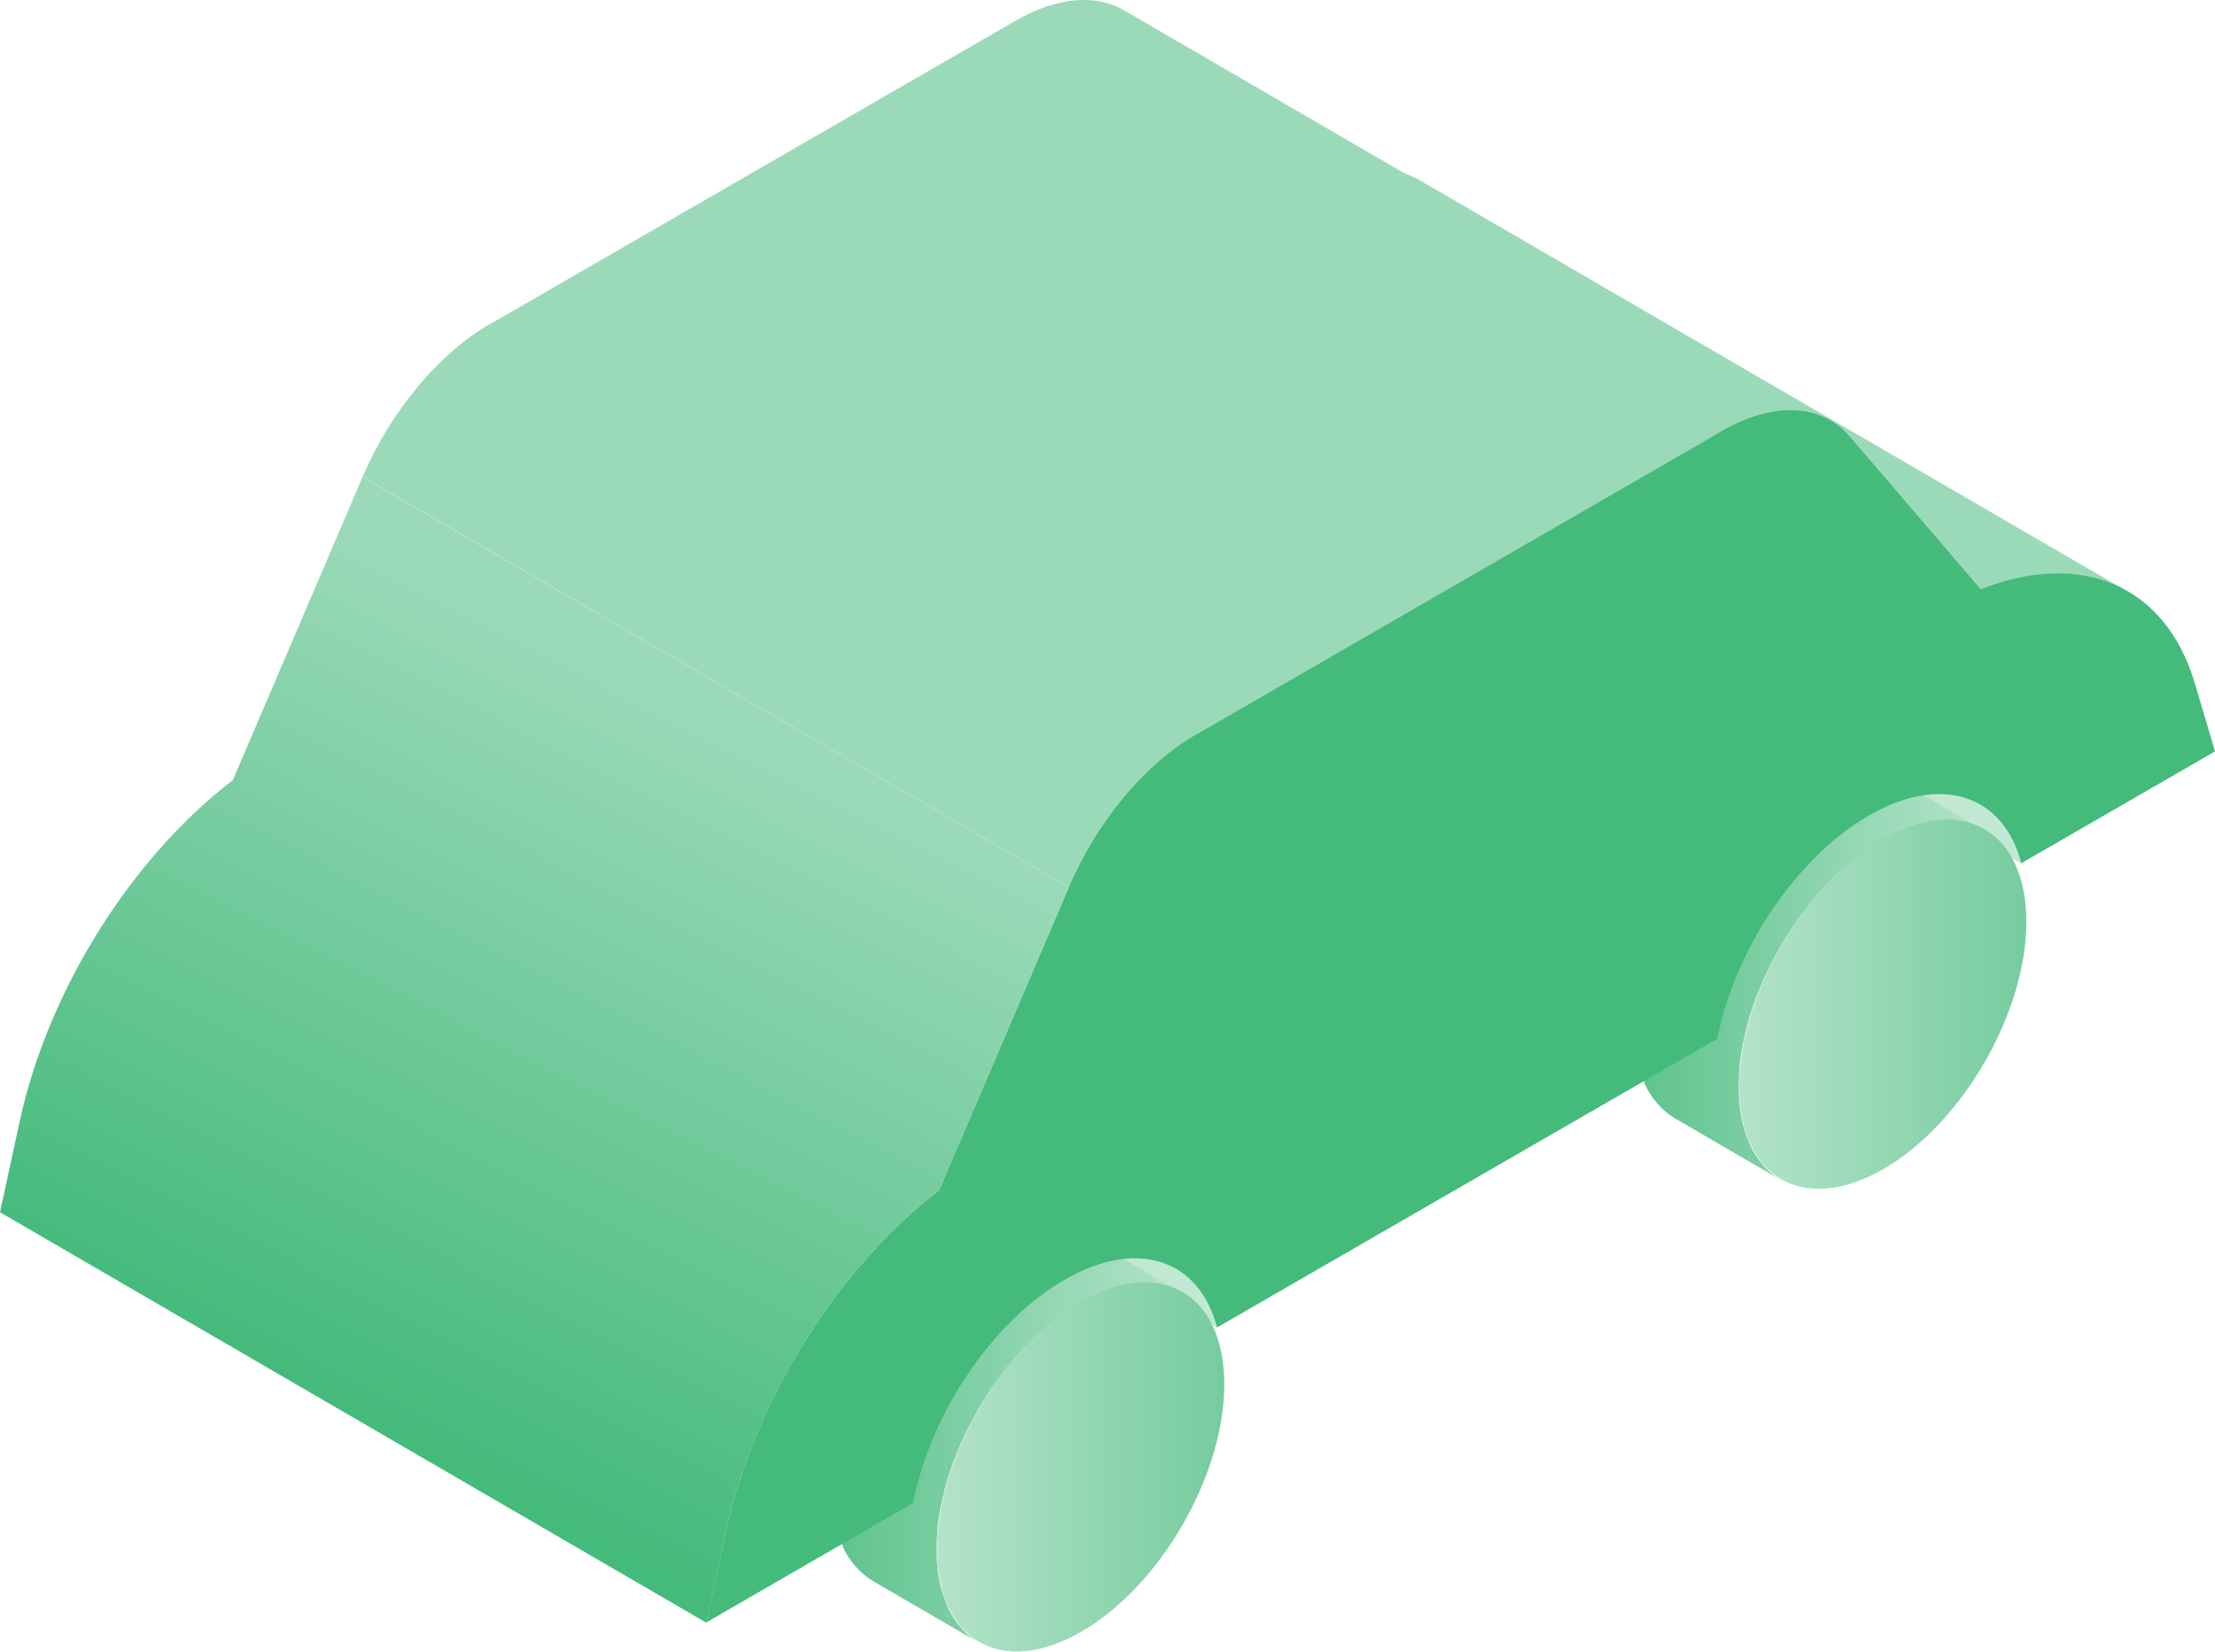
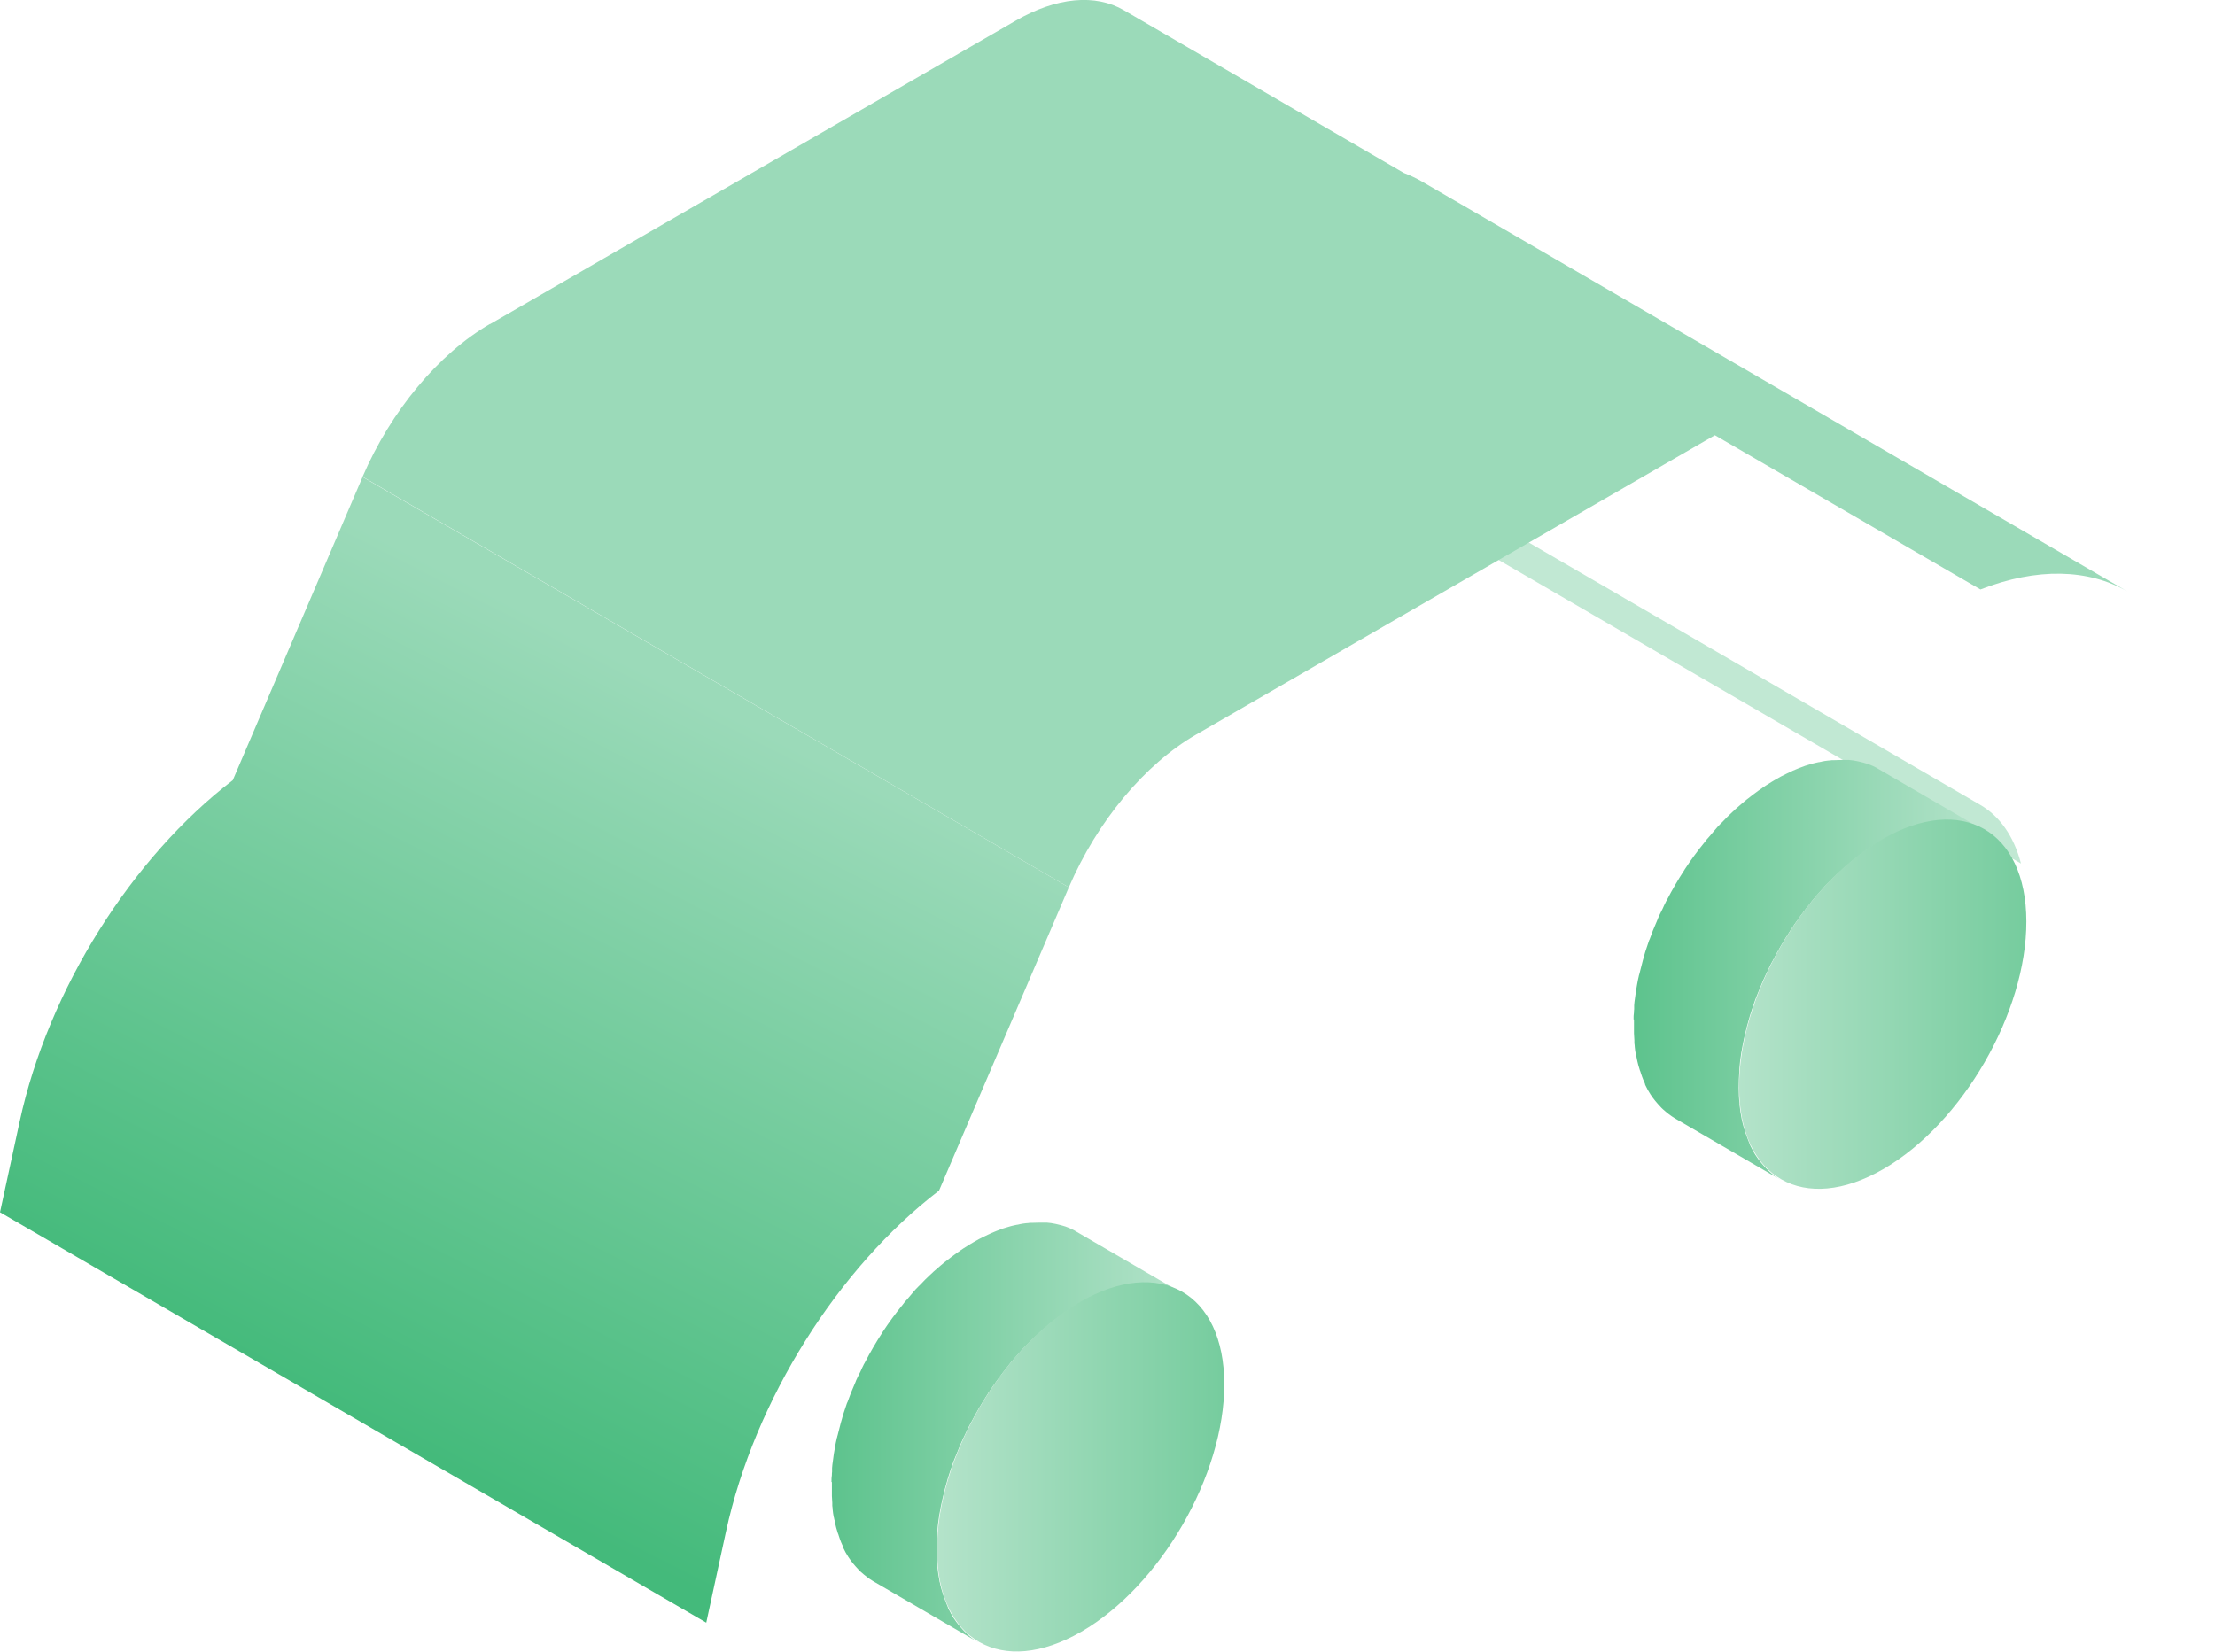
<svg xmlns="http://www.w3.org/2000/svg" xmlns:xlink="http://www.w3.org/1999/xlink" id="_レイヤー_2" data-name="レイヤー 2" width="111.43" height="83.11" viewBox="0 0 111.43 83.11">
  <defs>
    <style>
      .cls-1 {
        fill: #9bdab9;
      }

      .cls-2 {
        fill: url(#_名称未設定グラデーション_103);
      }

      .cls-3 {
        fill: url(#_名称未設定グラデーション_118);
      }

      .cls-4 {
        fill: url(#_名称未設定グラデーション_118-2);
      }

      .cls-5 {
        isolation: isolate;
      }

      .cls-6 {
        fill: #c1e8d3;
      }

      .cls-7 {
        fill: url(#_名称未設定グラデーション_20);
      }

      .cls-8 {
        fill: url(#_名称未設定グラデーション_20-2);
      }

      .cls-9 {
        fill: #44ba7b;
      }
    </style>
    <linearGradient id="_名称未設定グラデーション_20" data-name="名称未設定グラデーション 20" x1="907.87" y1="48.75" x2="925.52" y2="48.75" gradientTransform="translate(1007.69) rotate(-180) scale(1 -1)" gradientUnits="userSpaceOnUse">
      <stop offset="0" stop-color="#b4e3ca" />
      <stop offset="1" stop-color="#5dc38d" />
    </linearGradient>
    <linearGradient id="_名称未設定グラデーション_118" data-name="名称未設定グラデーション 118" x1="905.76" y1="50.53" x2="920.21" y2="50.53" gradientTransform="translate(1007.69) rotate(-180) scale(1 -1)" gradientUnits="userSpaceOnUse">
      <stop offset="0" stop-color="#76cc9e" />
      <stop offset="1" stop-color="#b4e3ca" />
    </linearGradient>
    <linearGradient id="_名称未設定グラデーション_20-2" data-name="名称未設定グラデーション 20" x1="948.21" y1="72.03" x2="965.86" y2="72.03" xlink:href="#_名称未設定グラデーション_20" />
    <linearGradient id="_名称未設定グラデーション_118-2" data-name="名称未設定グラデーション 118" x1="946.1" y1="73.81" x2="960.55" y2="73.81" xlink:href="#_名称未設定グラデーション_118" />
    <linearGradient id="_名称未設定グラデーション_103" data-name="名称未設定グラデーション 103" x1="972.4" y1="35.18" x2="990.62" y2="70.95" gradientTransform="translate(1007.69) rotate(-180) scale(1 -1)" gradientUnits="userSpaceOnUse">
      <stop offset="0" stop-color="#9bdab9" />
      <stop offset="1" stop-color="#44ba7b" />
    </linearGradient>
  </defs>
  <g id="ilust-2">
    <g id="item09">
      <path class="cls-6" d="M99.62,40.5l-35.53-20.65c.97.57,1.69,1.57,2.05,2.95l35.53,20.65c-.36-1.38-1.08-2.39-2.05-2.95Z" />
-       <path class="cls-6" d="M59.16,63.86l-35.53-20.65c.97.57,1.69,1.57,2.05,2.95l35.53,20.65c-.36-1.38-1.08-2.39-2.05-2.95Z" />
      <g>
        <path class="cls-7" d="M82.18,51.29c0-.12,0-.23.02-.35,0-.05,0-.11.01-.16,0-.02,0-.05,0-.07,0-.04,0-.08,0-.12.01-.12.02-.24.04-.35.02-.12.03-.24.05-.37,0,0,0,0,0,0,0,0,0,0,0,0,.02-.12.04-.24.06-.35.02-.13.05-.26.08-.39,0-.04.02-.07.03-.11,0-.03.01-.06.02-.08.02-.07.03-.14.05-.2.04-.14.07-.29.11-.43.02-.06.03-.11.05-.17.01-.04.02-.08.03-.11.02-.06.03-.12.05-.17.05-.16.11-.32.16-.48.01-.04.03-.08.05-.12.02-.05.04-.11.06-.16.03-.09.07-.18.1-.27.05-.13.11-.26.16-.38.03-.06.05-.13.08-.19.01-.03.02-.05.03-.08.07-.15.14-.3.22-.45.05-.11.1-.23.16-.34,0-.01.01-.03.02-.04.01-.02.03-.04.04-.07.27-.52.56-1.02.88-1.51,0,0,0-.01.01-.02.32-.49.66-.95,1.02-1.39.02-.02.04-.05.06-.08.01-.02.03-.03.04-.05.09-.1.18-.2.26-.3.1-.11.19-.23.29-.34.02-.02.05-.05.07-.07.05-.05.09-.1.14-.14.09-.09.17-.18.26-.27.08-.08.17-.16.25-.24.03-.03.06-.06.1-.09.02-.02.04-.04.06-.06.12-.11.25-.22.38-.33.06-.05.12-.1.18-.15.03-.02.05-.04.08-.06.03-.02.06-.05.09-.07.11-.09.22-.17.33-.25.08-.06.16-.12.24-.17.01,0,.03-.02.04-.03.01,0,.02-.02.04-.03.1-.07.21-.14.31-.2.1-.06.2-.13.31-.19.02-.01.05-.03.07-.04.08-.04.15-.09.23-.13.1-.05.2-.1.3-.15.06-.03.13-.06.19-.09.01,0,.03-.01.04-.02.02,0,.04-.02.06-.03.1-.04.19-.08.29-.12.1-.04.2-.08.29-.11.02,0,.03-.01.05-.02.01,0,.03,0,.04-.01.07-.02.13-.04.2-.06.1-.03.2-.06.3-.08.05-.01.1-.02.14-.03.02,0,.04,0,.06-.01.03,0,.06-.01.09-.02.11-.02.21-.04.32-.05.06,0,.13-.01.19-.02.02,0,.04,0,.07,0,.02,0,.04,0,.06,0,.11,0,.23-.01.34-.01.05,0,.1,0,.15,0,.04,0,.08,0,.11,0,.04,0,.08,0,.12,0,.14.01.28.03.42.06,0,0,0,0,0,0,.03,0,.06.02.09.02.14.03.28.07.41.11.01,0,.02.01.03.01.19.07.38.15.55.26l5.31,3.09c-.18-.1-.36-.19-.55-.26-.14-.05-.29-.09-.44-.13-.03,0-.06-.02-.09-.02-.17-.04-.36-.06-.54-.07-.04,0-.08,0-.11,0-.18,0-.36,0-.55.01-.02,0-.04,0-.07,0-.2.02-.4.05-.6.09-.02,0-.04,0-.06.01-.21.05-.42.11-.64.18-.01,0-.03,0-.04.01-.23.08-.45.17-.69.28-.02,0-.03.01-.05.02-.24.11-.47.23-.72.37-.24.14-.49.3-.72.46-.01,0-.03.02-.04.03-.22.16-.44.32-.66.5-.03.02-.05.04-.08.06-.21.17-.41.35-.62.54-.03.03-.06.06-.1.09-.17.16-.34.33-.51.5-.05.05-.09.09-.14.14-.12.13-.24.27-.36.41-.09.1-.18.2-.26.3-.03.04-.07.08-.1.13-.36.44-.7.91-1.02,1.39,0,0,0,.01-.01.02-.32.49-.61.99-.88,1.51-.02.04-.04.07-.06.11-.06.11-.11.22-.16.33-.09.18-.17.36-.25.53-.03.06-.05.12-.08.19-.09.22-.18.44-.27.66-.02.05-.04.11-.06.16-.09.26-.18.52-.26.78-.01.04-.02.08-.03.11-.08.27-.15.53-.21.8,0,.03-.01.05-.02.08-.07.29-.12.57-.17.86,0,0,0,0,0,0-.05.29-.08.57-.1.85,0,.02,0,.05,0,.07-.02.28-.03.56-.03.84,0,.27.01.54.04.79,0,.02,0,.05,0,.07.02.23.06.46.1.67,0,.03.01.06.02.09.04.21.1.41.16.6.01.04.02.07.04.11.06.18.13.35.2.52,0,.02.02.04.02.06.09.18.18.36.29.52.15.23.32.43.5.62.04.04.09.09.13.13.19.18.39.34.61.46l-5.31-3.09c-.22-.13-.42-.29-.61-.46-.05-.04-.09-.09-.13-.13-.18-.19-.35-.39-.5-.62,0,0,0,0,0,0-.1-.15-.19-.32-.27-.49,0,0,0-.01,0-.02,0-.02-.02-.04-.02-.06-.05-.11-.1-.22-.14-.34-.02-.06-.04-.12-.06-.18-.01-.04-.02-.07-.04-.11-.01-.03-.02-.06-.03-.1-.04-.12-.07-.24-.1-.37-.01-.04-.02-.09-.03-.14,0-.03-.01-.06-.02-.09,0-.04-.02-.09-.03-.13-.02-.11-.04-.23-.05-.35,0-.06-.01-.13-.02-.2,0-.02,0-.04,0-.07,0-.03,0-.05,0-.08,0-.11-.02-.23-.02-.34,0-.11,0-.23,0-.35,0,0,0-.01,0-.02,0-.11,0-.22,0-.33Z" />
-         <path class="cls-3" d="M94.69,42.23c-3.99,2.3-7.21,7.89-7.2,12.47.01,4.59,3.26,6.43,7.25,4.13,3.99-2.3,7.21-7.89,7.2-12.47-.01-4.59-3.26-6.43-7.25-4.13Z" />
+         <path class="cls-3" d="M94.69,42.23c-3.99,2.3-7.21,7.89-7.2,12.47.01,4.59,3.26,6.43,7.25,4.13,3.99-2.3,7.21-7.89,7.2-12.47-.01-4.59-3.26-6.43-7.25-4.13" />
      </g>
      <g>
        <path class="cls-8" d="M41.83,74.57c0-.12,0-.23.02-.35,0-.05,0-.11.01-.16,0-.02,0-.05,0-.07,0-.04,0-.08,0-.12.01-.12.02-.24.04-.35.02-.12.03-.24.05-.37,0,0,0,0,0,0,0,0,0,0,0,0,.02-.12.04-.24.06-.35.02-.13.05-.26.08-.39,0-.04.02-.07.03-.11,0-.03.01-.06.02-.08.02-.07.03-.14.05-.2.04-.14.07-.29.11-.43.02-.06.03-.11.05-.17.01-.04.02-.08.03-.11.02-.06.03-.12.05-.17.05-.16.11-.32.16-.48.01-.04.03-.08.05-.12.02-.05.04-.11.06-.16.03-.09.07-.18.1-.27.05-.13.11-.26.16-.38.03-.06.05-.13.08-.19.01-.03.02-.05.03-.08.07-.15.14-.3.22-.45.05-.11.1-.23.16-.34,0-.01.01-.03.02-.04.01-.02.03-.04.04-.07.27-.52.56-1.02.88-1.51,0,0,0-.01.01-.02.32-.49.66-.95,1.02-1.39.02-.02.04-.05.06-.08.01-.02.03-.03.04-.05.09-.1.18-.2.26-.3.1-.11.19-.23.29-.34.02-.02.05-.05.07-.07.05-.05.09-.1.14-.14.09-.09.17-.18.26-.27.08-.08.17-.16.25-.24.03-.03.06-.06.1-.09.02-.02.04-.04.06-.06.12-.11.25-.22.38-.33.06-.05.12-.1.18-.15.03-.02.05-.04.08-.06.03-.02.06-.05.09-.07.11-.09.22-.17.33-.25.08-.06.16-.12.24-.17.01,0,.03-.02.04-.03.01,0,.02-.02.04-.03.1-.07.21-.14.31-.2.1-.06.2-.13.31-.19.02-.01.05-.03.07-.04.08-.04.15-.09.23-.13.1-.05.2-.1.3-.15.06-.03.13-.06.19-.09.01,0,.03-.01.04-.02.02,0,.04-.02.06-.03.1-.04.19-.08.29-.12.1-.04.2-.08.29-.11.02,0,.03-.01.05-.02.01,0,.03,0,.04-.01.07-.02.13-.04.2-.06.1-.03.2-.06.3-.08.05-.01.1-.02.14-.03.02,0,.04,0,.06-.01.03,0,.06-.01.09-.02.11-.02.21-.04.32-.05.06,0,.13-.01.19-.02.02,0,.04,0,.07,0,.02,0,.04,0,.06,0,.11,0,.23-.01.34-.01.05,0,.1,0,.15,0,.04,0,.08,0,.11,0,.04,0,.08,0,.12,0,.14.01.28.03.42.06,0,0,0,0,0,0,.03,0,.06.02.09.02.14.03.28.07.41.11.01,0,.02.01.03.01.19.07.38.15.55.26l5.31,3.09c-.18-.1-.36-.19-.55-.26-.14-.05-.29-.09-.44-.13-.03,0-.06-.02-.09-.02-.17-.04-.36-.06-.54-.07-.04,0-.08,0-.11,0-.18,0-.36,0-.55.01-.02,0-.04,0-.07,0-.2.02-.4.05-.6.09-.02,0-.04,0-.06.01-.21.05-.42.11-.64.18-.01,0-.03,0-.04.01-.23.08-.45.17-.69.28-.02,0-.03.01-.05.02-.24.11-.47.23-.72.37-.24.14-.49.3-.72.46-.01,0-.03.02-.04.03-.22.16-.44.32-.66.5-.03.02-.05.04-.08.06-.21.17-.41.35-.62.54-.03.03-.06.06-.1.09-.17.16-.34.33-.51.5-.05.05-.09.09-.14.14-.12.13-.24.27-.36.41-.09.1-.18.2-.26.3-.03.04-.07.08-.1.13-.36.44-.7.91-1.02,1.39,0,0,0,.01-.01.02-.32.49-.61.99-.88,1.51-.02.04-.04.07-.06.11-.06.11-.11.22-.16.33-.09.18-.17.36-.25.53-.03.06-.05.12-.08.19-.09.22-.18.44-.27.66-.02.05-.04.11-.06.16-.09.26-.18.52-.26.78-.01.04-.02.08-.03.11-.08.27-.15.53-.21.8,0,.03-.01.05-.02.08-.07.29-.12.57-.17.86,0,0,0,0,0,0-.05.29-.08.57-.1.85,0,.02,0,.05,0,.07-.02.28-.03.56-.03.84,0,.27.01.54.04.79,0,.02,0,.05,0,.07.02.23.06.46.1.67,0,.03.01.06.02.09.04.21.1.41.16.6.01.04.02.07.04.11.06.18.13.35.2.52,0,.02.02.04.02.06.09.18.18.36.29.52.15.23.32.43.5.62.04.04.09.09.13.13.19.18.39.34.61.46l-5.31-3.09c-.22-.13-.42-.29-.61-.46-.05-.04-.09-.09-.13-.13-.18-.19-.35-.39-.5-.62,0,0,0,0,0,0-.1-.15-.19-.32-.27-.49,0,0,0-.01,0-.02,0-.02-.02-.04-.02-.06-.05-.11-.1-.22-.14-.34-.02-.06-.04-.12-.06-.18-.01-.04-.02-.07-.04-.11-.01-.03-.02-.06-.03-.1-.04-.12-.07-.24-.1-.37-.01-.04-.02-.09-.03-.14,0-.03-.01-.06-.02-.09,0-.04-.02-.09-.03-.13-.02-.11-.04-.23-.05-.35,0-.06-.01-.13-.02-.2,0-.02,0-.04,0-.07,0-.03,0-.05,0-.08,0-.11-.02-.23-.02-.34,0-.11,0-.23,0-.35,0,0,0-.01,0-.02,0-.11,0-.22,0-.33Z" />
        <path class="cls-4" d="M54.34,65.51c-3.99,2.3-7.21,7.89-7.2,12.47.01,4.59,3.26,6.43,7.25,4.13,3.99-2.3,7.21-7.89,7.2-12.47-.01-4.59-3.26-6.43-7.25-4.13Z" />
      </g>
      <g class="cls-5">
        <path class="cls-1" d="M24.65,16.31L51.08,1.05c2.07-1.2,4.04-1.37,5.47-.53l14.07,8.18c.31.12.61.26.89.42l35.53,20.65c-1.98-1.15-4.56-1.22-7.41-.11l-13.36-7.76-26.09,15.06c-2.59,1.49-4.99,4.38-6.41,7.69L18.24,23.99c1.42-3.3,3.82-6.19,6.41-7.69Z" />
      </g>
-       <path class="cls-9" d="M60.18,36.95c-2.59,1.49-4.99,4.38-6.41,7.69l-6.53,15.26c-5.06,3.87-9.28,10.52-10.72,17.17l-.99,4.57,10.4-6.01c.86-4.43,3.94-9.11,7.62-11.23,3.68-2.13,6.78-1.01,7.67,2.4l25.17-14.53c.86-4.43,3.94-9.1,7.62-11.23s6.78-1.01,7.67,2.4l9.75-5.63-1.01-3.41c-1.47-4.97-5.72-6.74-10.78-4.75l-6.59-7.69c-1.43-1.66-3.85-1.76-6.43-.27l-26.43,15.26Z" />
      <path class="cls-2" d="M.99,56.43c1.44-6.65,5.66-13.3,10.72-17.17l6.53-15.26,35.53,20.65-6.53,15.26c-5.06,3.87-9.28,10.52-10.72,17.17l-.99,4.57L0,61l.99-4.57Z" />
    </g>
  </g>
</svg>